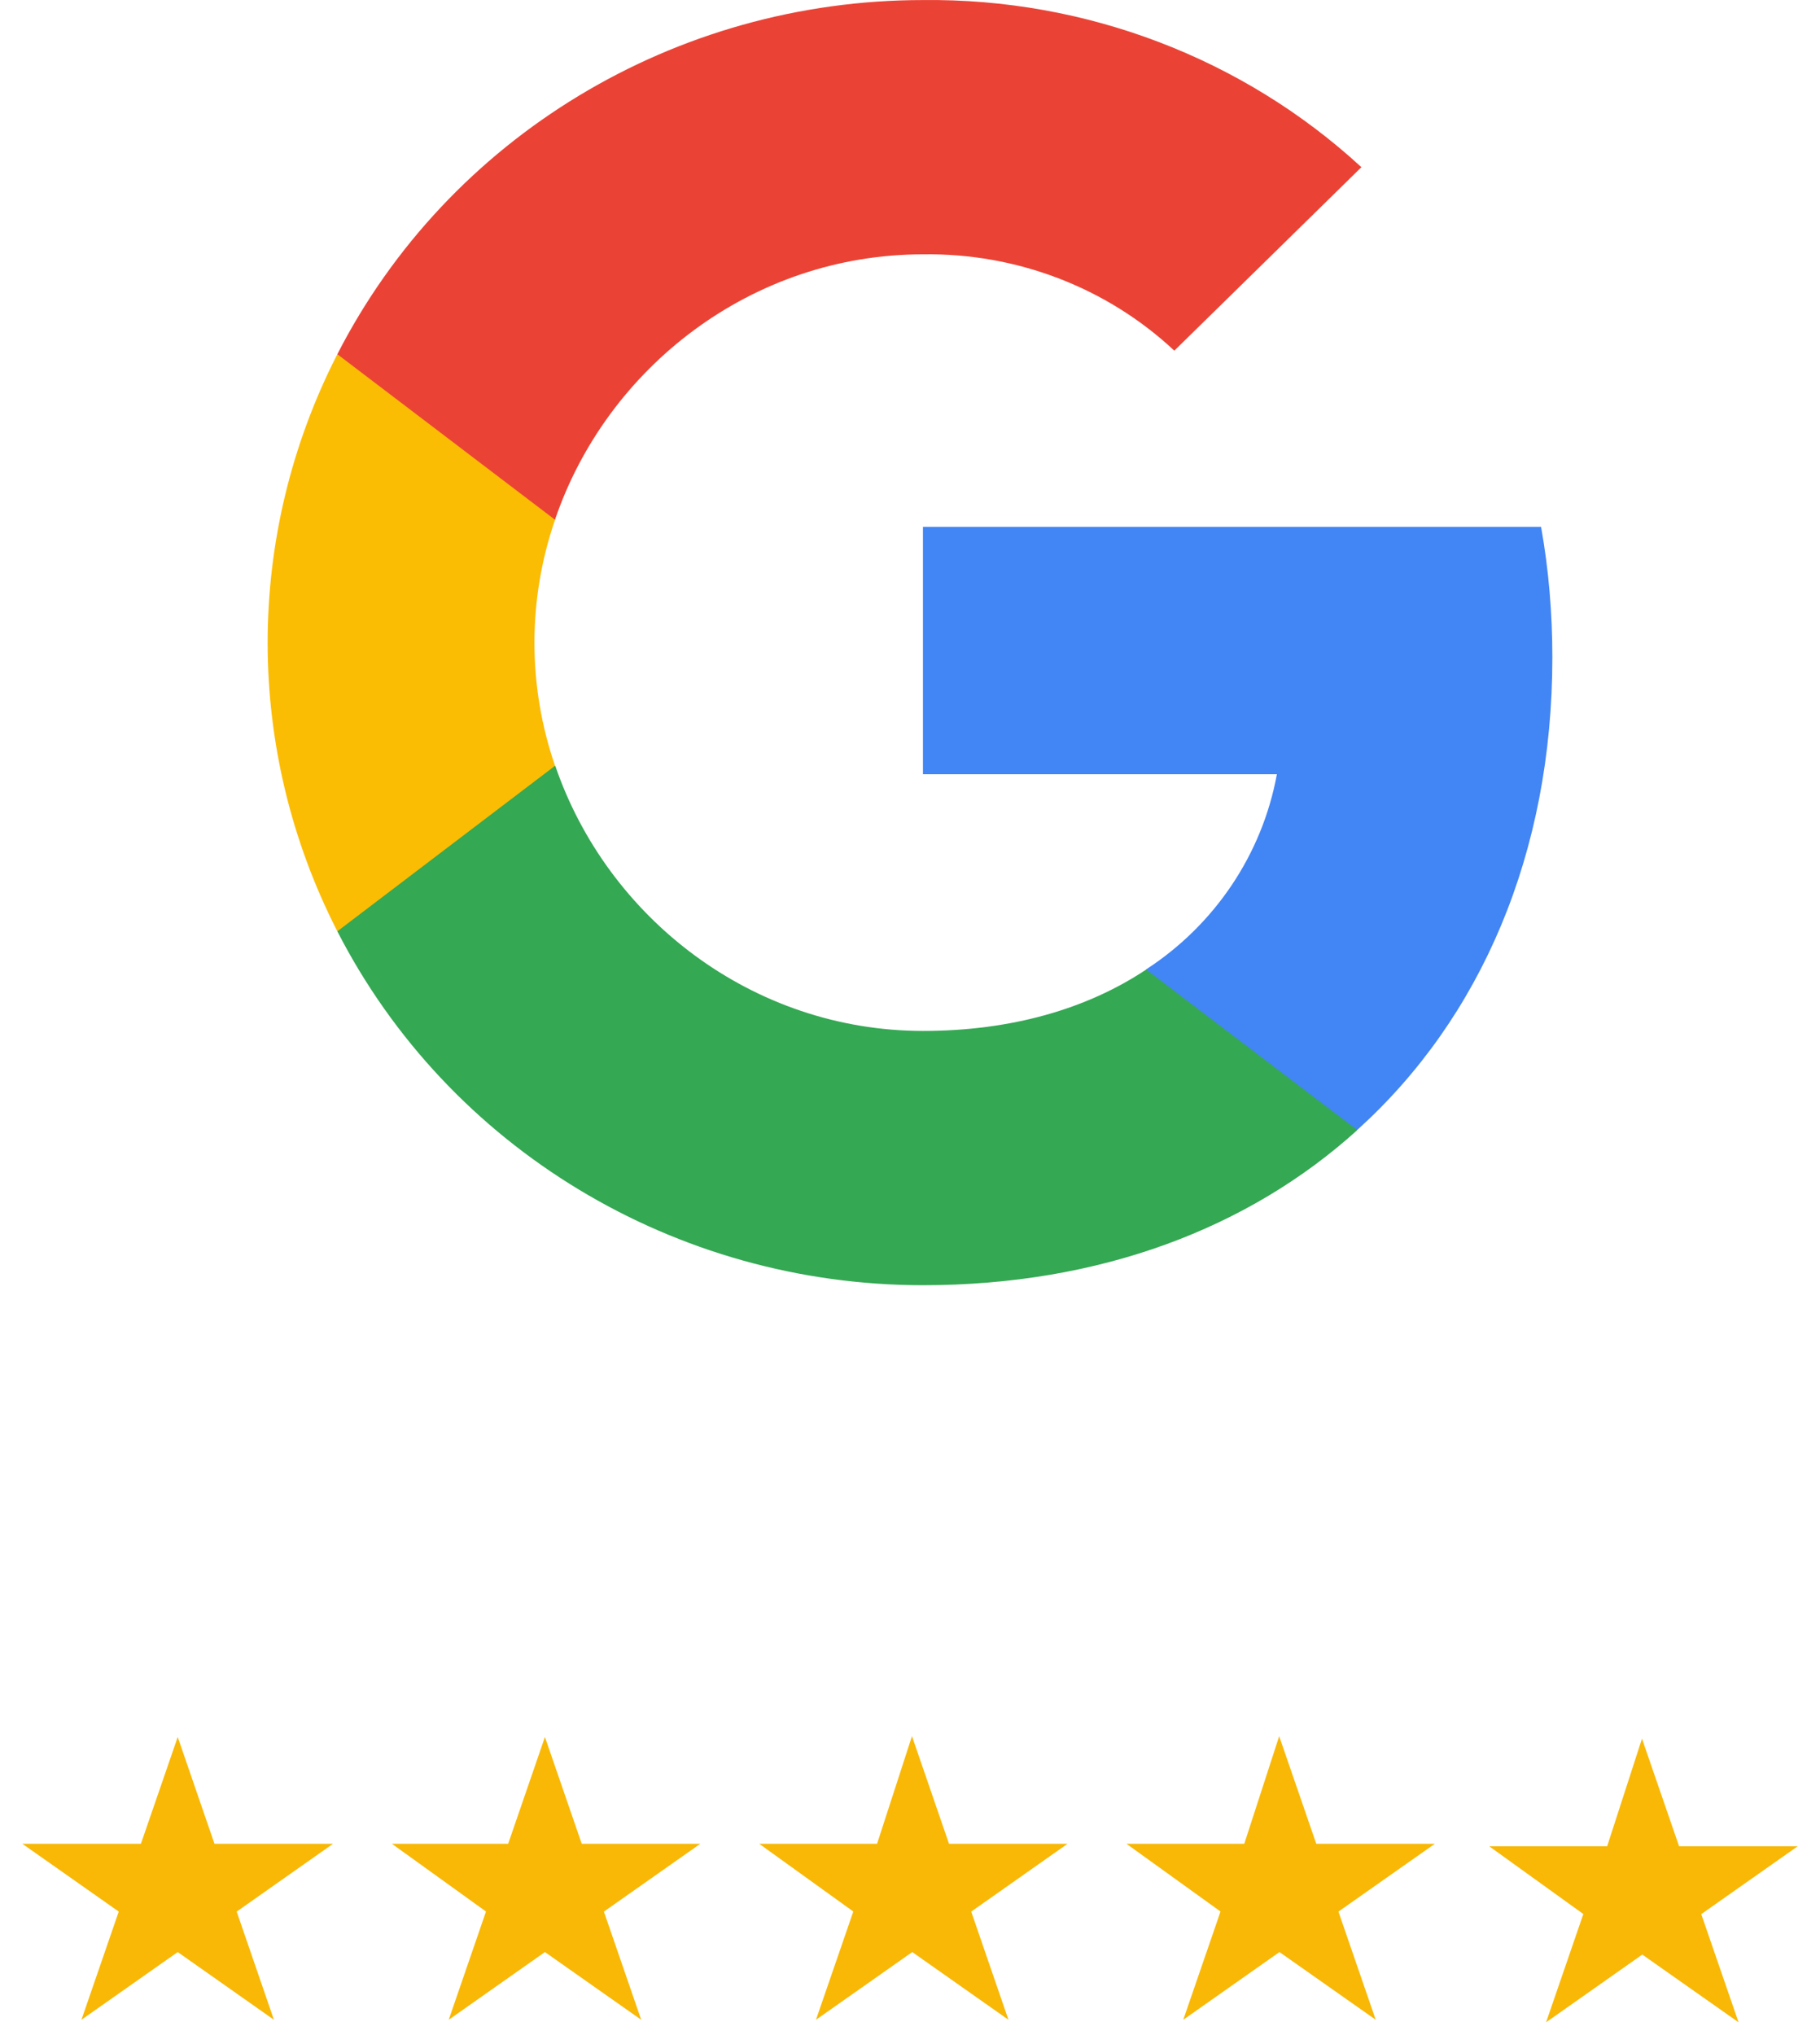
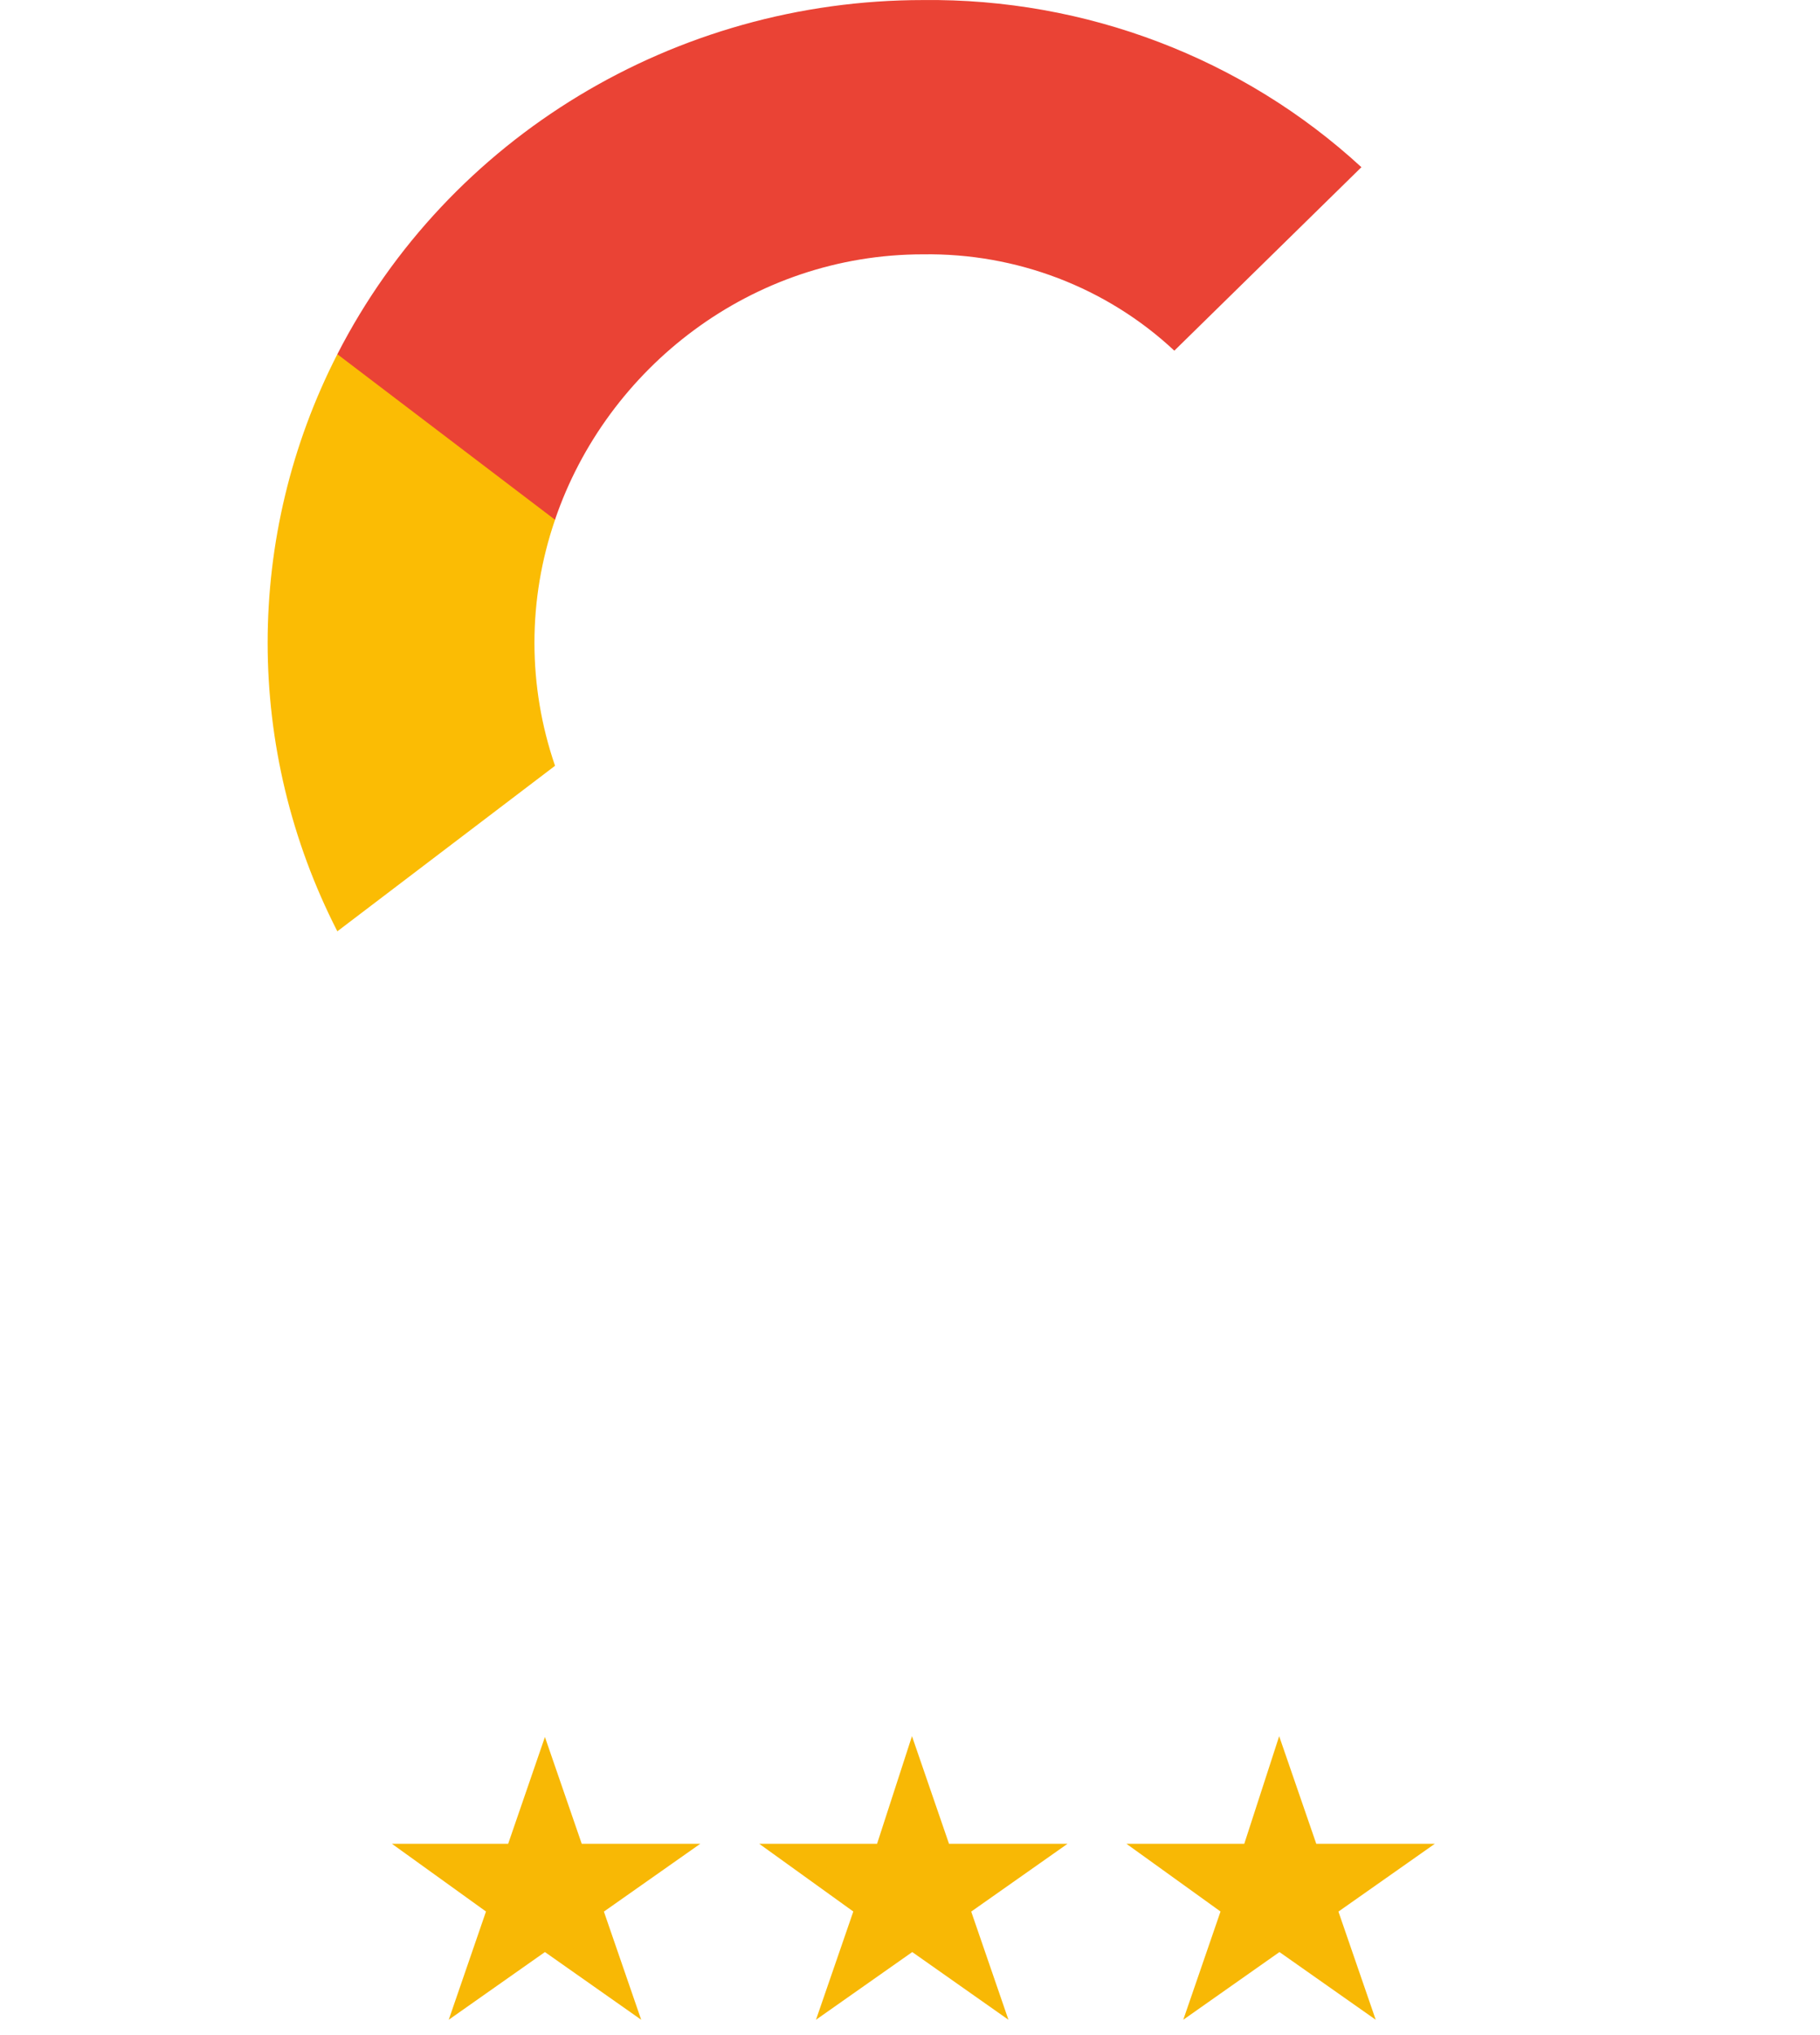
<svg xmlns="http://www.w3.org/2000/svg" width="34" height="38" viewBox="0 0 34 38" fill="none">
-   <path fill-rule="evenodd" clip-rule="evenodd" d="M3.875 34.612H5.639L4.202 35.623L4.757 37.235L3.32 36.224L1.882 37.235L2.438 35.623L1 34.612H2.764L3.32 33L3.875 34.612Z" fill="#F8B805" stroke="#F8B805" stroke-width="0.369" stroke-miterlimit="10" />
  <path fill-rule="evenodd" clip-rule="evenodd" d="M10.736 34.612H12.5L11.062 35.623L11.618 37.235L10.18 36.224L8.743 37.235L9.298 35.623L7.893 34.612H9.625L10.18 33L10.736 34.612Z" fill="#F8B805" stroke="#F8B805" stroke-width="0.369" stroke-miterlimit="10" />
  <path fill-rule="evenodd" clip-rule="evenodd" d="M17.597 34.612H19.361L17.924 35.623L18.479 37.235L17.042 36.224L15.604 37.235L16.16 35.623L14.755 34.612H16.519L17.042 33L17.597 34.612Z" fill="#F8B805" stroke="#F8B805" stroke-width="0.369" stroke-miterlimit="10" />
  <path fill-rule="evenodd" clip-rule="evenodd" d="M24.458 34.612H26.222L24.784 35.623L25.34 37.235L23.902 36.224L22.465 37.235L23.02 35.623L21.615 34.612H23.379L23.902 33L24.458 34.612Z" fill="#F8B805" stroke="#F8B805" stroke-width="0.369" stroke-miterlimit="10" />
-   <path fill-rule="evenodd" clip-rule="evenodd" d="M31.236 34.659H33L31.562 35.67L32.118 37.282L30.68 36.271L29.243 37.282L29.798 35.67L28.393 34.659H30.158L30.68 33.047L31.236 34.659Z" fill="#F8B805" stroke="#F8B805" stroke-width="0.369" stroke-miterlimit="10" />
-   <path d="M29 12.275C29 11.459 28.933 10.639 28.789 9.837H17.242V14.457H23.854C23.58 15.948 22.698 17.266 21.407 18.104V21.102H25.352C27.669 19.012 29 15.926 29 12.275Z" fill="#4285F4" />
-   <path d="M17.242 23.998C20.543 23.998 23.328 22.936 25.356 21.102L21.412 18.104C20.314 18.836 18.897 19.25 17.246 19.25C14.053 19.25 11.345 17.138 10.373 14.299H6.302V17.39C8.38 21.441 12.613 23.998 17.242 23.998V23.998Z" fill="#34A853" />
  <path d="M10.369 14.299C9.856 12.809 9.856 11.195 10.369 9.705V6.614H6.302C4.566 10.005 4.566 13.999 6.302 17.39L10.369 14.299V14.299Z" fill="#FBBC04" />
  <path d="M17.242 4.749C18.987 4.723 20.674 5.366 21.938 6.548L25.433 3.122C23.22 1.085 20.282 -0.034 17.242 0.001C12.613 0.001 8.38 2.558 6.302 6.614L10.368 9.705C11.336 6.861 14.048 4.749 17.242 4.749Z" fill="#EA4335" />
</svg>